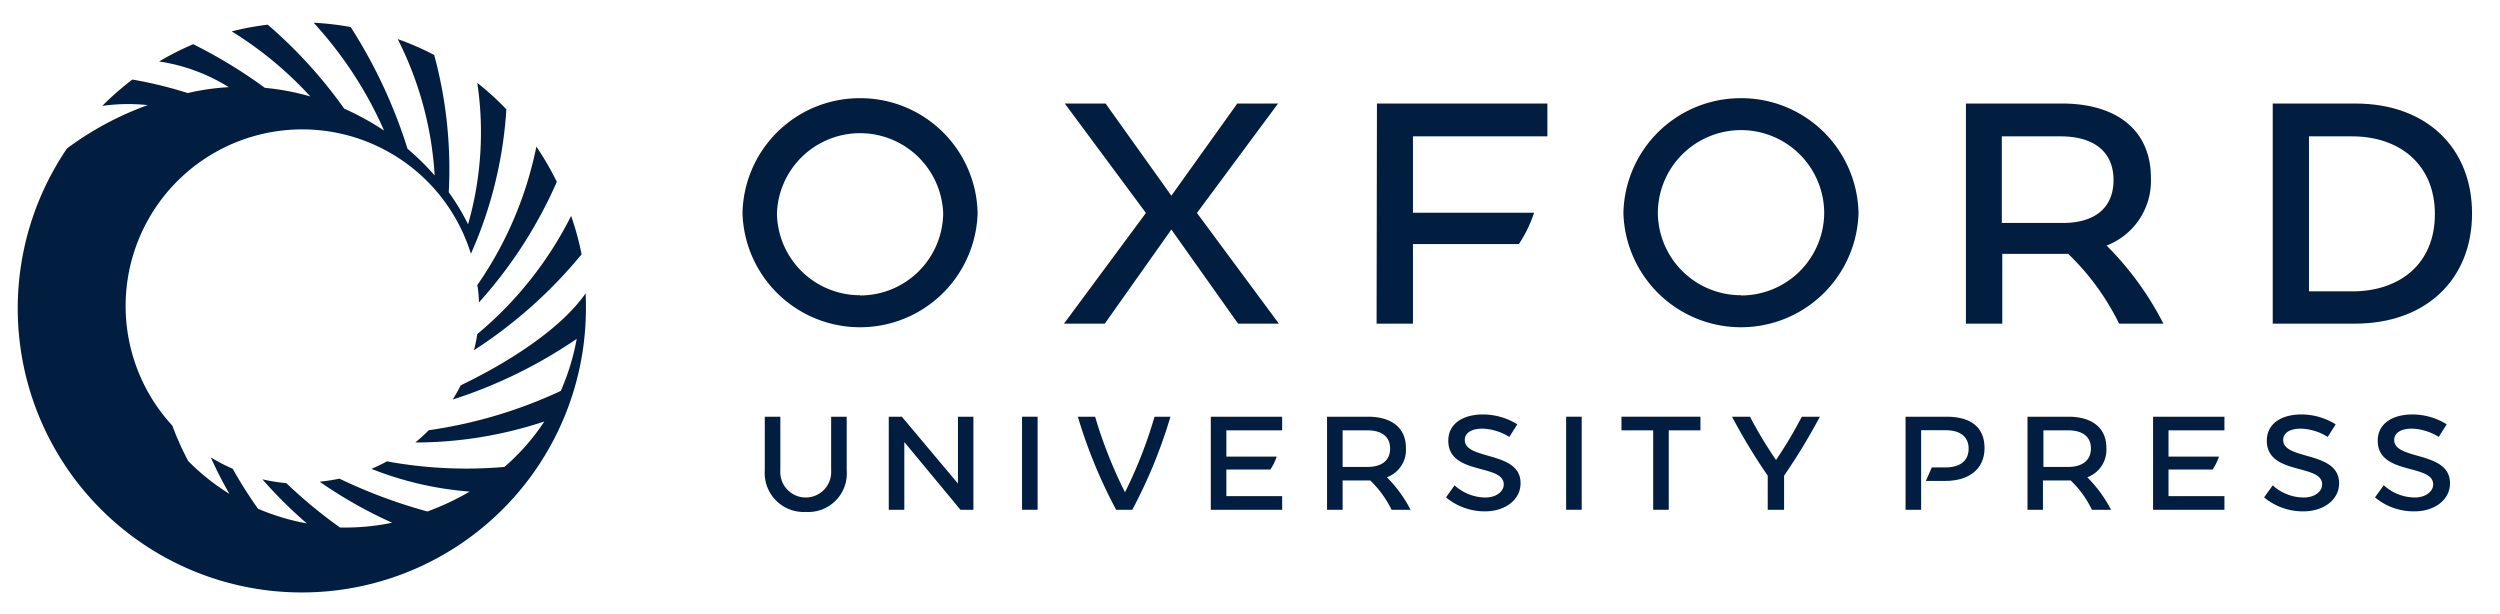
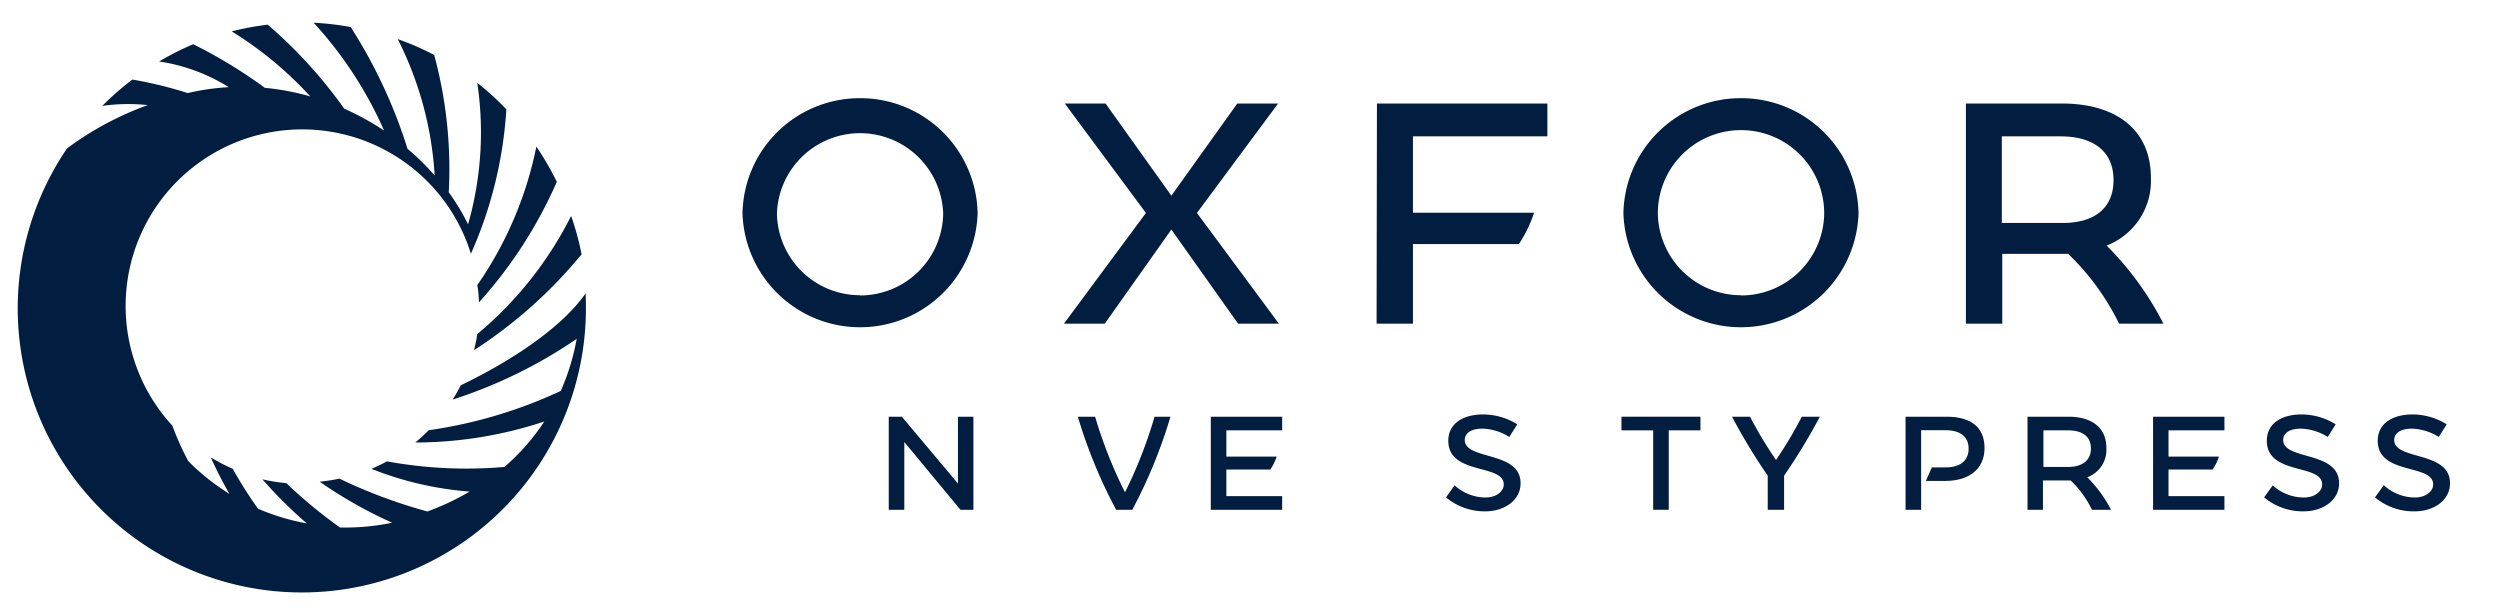
<svg xmlns="http://www.w3.org/2000/svg" id="レイヤー_1" data-name="レイヤー 1" viewBox="0 0 220 54">
  <defs>
    <style>.cls-1{fill:#011e41;}</style>
  </defs>
  <path class="cls-1" d="M42,29.4a13.22,13.22,0,0,1-.29,1.42,41.17,41.17,0,0,0,9.47-8.44A25,25,0,0,0,50.26,19,32.51,32.51,0,0,1,42,29.4Z" />
  <path class="cls-1" d="M42.15,26.61A39.49,39.49,0,0,0,49,16a25.79,25.79,0,0,0-1.8-3.1A32.64,32.64,0,0,1,42,25.09C42.1,25.59,42.13,26.1,42.15,26.61Z" />
  <path class="cls-1" d="M51.54,25.81c-2.09,3-6.49,5.93-11,8.1-.21.43-.45.84-.7,1.25a42.29,42.29,0,0,0,10.91-5.34,20.42,20.42,0,0,1-1.4,4.58,41.22,41.22,0,0,1-11.62,3.46c-.38.38-.77.74-1.18,1.08A36.1,36.1,0,0,0,47.9,37.09a19.11,19.11,0,0,1-3.51,4,38.68,38.68,0,0,1-10.34-.49c-.44.24-.9.46-1.36.66a29.44,29.44,0,0,0,8.64,2,22.81,22.81,0,0,1-3.72,1.75,45.57,45.57,0,0,1-7.74-2.89,16.59,16.59,0,0,1-1.74.27A39.2,39.2,0,0,0,34.51,46a19.92,19.92,0,0,1-3.82.42c-.25,0-.51,0-.77,0a42.61,42.61,0,0,1-4.72-3.9,16.28,16.28,0,0,1-2.11-.34A39.41,39.41,0,0,0,27,46.06a19.85,19.85,0,0,1-4.29-1.29,36.89,36.89,0,0,1-2.23-3.52,14.67,14.67,0,0,1-1.93-1,35,35,0,0,0,1.64,3.21,19.67,19.67,0,0,1-3.62-2.88,24.23,24.23,0,0,1-1.4-3.12A15.54,15.54,0,1,1,41.44,22.33,36.76,36.76,0,0,0,44.56,9.62,24.89,24.89,0,0,0,42,7.29a29.43,29.43,0,0,1-.81,12.45,19.37,19.37,0,0,0-1.7-2.82A38.39,38.39,0,0,0,38.21,4.84,23.9,23.9,0,0,0,35,3.44a30.53,30.53,0,0,1,3.25,12,22.11,22.11,0,0,0-2.39-2.35,44.3,44.3,0,0,0-5-10.71A25.15,25.15,0,0,0,27.6,2a34.65,34.65,0,0,1,6.2,9.49,24.31,24.31,0,0,0-3.51-1.93,41.34,41.34,0,0,0-6.73-7.39,25.33,25.33,0,0,0-3.17.59,32.54,32.54,0,0,1,6.92,5.73,21.51,21.51,0,0,0-4-.76A43.23,43.23,0,0,0,17,3.89,25.63,25.63,0,0,0,14,5.41a16,16,0,0,1,6.13,2.26,20.8,20.8,0,0,0-3.61.52A36.53,36.53,0,0,0,11.65,7,25.26,25.26,0,0,0,9,9.32a16.12,16.12,0,0,1,4-.07,27.53,27.53,0,0,0-7.1,3.81A25,25,0,1,0,51.56,27C51.56,26.59,51.55,26.2,51.54,25.81Z" />
  <polygon class="cls-1" points="112.47 9.11 108.88 9.11 103.08 17.22 97.29 9.11 93.7 9.11 100.84 18.74 93.63 28.48 97.22 28.48 103.08 20.2 108.95 28.48 112.54 28.48 105.33 18.74 112.47 9.11" />
  <path class="cls-1" d="M185.38,21.61a6.1,6.1,0,0,0,3.9-5.95c0-4.2-3-6.55-7.84-6.55H173V28.48h3.2V22.34H182a21.81,21.81,0,0,1,4.48,6.14h3.9A27.18,27.18,0,0,0,185.38,21.61ZM176.16,12h5.18c2.84,0,4.65,1.29,4.65,3.84s-1.77,3.78-4.45,3.78h-5.38Z" />
-   <path class="cls-1" d="M207.27,9.11H200V28.48h7.24c6.26,0,10.3-3.91,10.3-9.69S213.53,9.11,207.27,9.11ZM207,25.64h-3.81V12H207c4.13,0,7.27,2.45,7.27,6.84S211.17,25.64,207,25.64Z" />
  <path class="cls-1" d="M75.68,8.64A10.32,10.32,0,0,0,65.34,18.77a10.35,10.35,0,0,0,20.69,0A10.32,10.32,0,0,0,75.68,8.64Zm0,17.34a7.31,7.31,0,0,1-7.31-7.21,7.32,7.32,0,0,1,14.63,0A7.31,7.31,0,0,1,75.68,26Z" />
  <path class="cls-1" d="M153.21,8.64a10.32,10.32,0,0,0-10.35,10.13,10.35,10.35,0,0,0,20.69,0A10.31,10.31,0,0,0,153.21,8.64Zm0,17.34a7.31,7.31,0,0,1-7.32-7.21,7.32,7.32,0,0,1,14.64,0A7.31,7.31,0,0,1,153.21,26Z" />
  <path class="cls-1" d="M121.14,28.48h3.2v-7h9.32A11.43,11.43,0,0,0,135,18.72H124.34V12h11.83V9.11h-15Z" />
  <path class="cls-1" d="M185.36,39.41c0-1.77-1.27-2.74-3.34-2.74h-3.6v8.19h1.36V42.28h2.44a8.89,8.89,0,0,1,1.87,2.58h1.68A11.4,11.4,0,0,0,183.68,42,2.57,2.57,0,0,0,185.36,39.41ZM182,41.09h-2.18V37.87H182c1.22,0,2,.52,2,1.6S183.19,41.09,182,41.09Z" />
-   <path class="cls-1" d="M73.14,41.39a2.24,2.24,0,1,1-4.47,0V36.67H67.3v4.72a3.43,3.43,0,0,0,3.62,3.66,3.39,3.39,0,0,0,3.59-3.66V36.67H73.14Z" />
  <path class="cls-1" d="M200.92,38.72c0-.58.52-1,1.57-1a4.74,4.74,0,0,1,2.35.73l.7-1.11a5.74,5.74,0,0,0-3-.87c-1.78,0-3.06.81-3.06,2.31,0,3.07,4.87,2,4.87,3.85,0,.63-.67,1.15-1.61,1.15A4.07,4.07,0,0,1,200,42.71l-.76,1.06A5.33,5.33,0,0,0,202.7,45c1.75,0,3.14-1,3.14-2.47C205.85,39.65,200.92,40.53,200.92,38.72Z" />
  <path class="cls-1" d="M128.9,38.72c0-.58.52-1,1.57-1a4.74,4.74,0,0,1,2.35.73l.7-1.11a5.74,5.74,0,0,0-3-.87c-1.78,0-3.07.81-3.07,2.31,0,3.07,4.88,2,4.88,3.85,0,.63-.67,1.15-1.61,1.15A4.1,4.1,0,0,1,128,42.71l-.75,1.06A5.33,5.33,0,0,0,130.68,45c1.75,0,3.13-1,3.13-2.47C133.83,39.65,128.9,40.53,128.9,38.72Z" />
  <path class="cls-1" d="M210.69,38.72c0-.58.52-1,1.57-1a4.74,4.74,0,0,1,2.35.73l.7-1.11a5.74,5.74,0,0,0-3-.87c-1.78,0-3.07.81-3.07,2.31,0,3.07,4.88,2,4.88,3.85,0,.63-.68,1.15-1.61,1.15a4.1,4.1,0,0,1-2.74-1.08L209,43.77A5.31,5.31,0,0,0,212.47,45c1.75,0,3.13-1,3.13-2.47C215.61,39.65,210.69,40.53,210.69,38.72Z" />
  <polygon class="cls-1" points="84.3 42.55 79.36 36.67 78.21 36.67 78.21 44.86 79.58 44.86 79.58 38.9 84.52 44.86 85.66 44.86 85.66 36.67 84.3 36.67 84.3 42.55" />
-   <rect class="cls-1" x="89.94" y="36.67" width="1.37" height="8.19" />
-   <rect class="cls-1" x="137.82" y="36.67" width="1.37" height="8.19" />
  <polygon class="cls-1" points="142.69 37.87 145.48 37.87 145.48 44.86 146.85 44.86 146.85 37.87 149.64 37.87 149.64 36.67 142.69 36.67 142.69 37.87" />
-   <path class="cls-1" d="M123.72,39.41c0-1.77-1.27-2.74-3.34-2.74h-3.6v8.19h1.37V42.28h2.43a9.11,9.11,0,0,1,1.88,2.58h1.67A11.62,11.62,0,0,0,122.05,42,2.57,2.57,0,0,0,123.72,39.41Zm-3.39,1.68h-2.18V37.87h2.18c1.21,0,2,.52,2,1.6S121.56,41.09,120.33,41.09Z" />
  <path class="cls-1" d="M156.29,40.48A37.45,37.45,0,0,1,154,36.67h-1.58a51.86,51.86,0,0,0,3.14,5.19v3H157v-3a53.64,53.64,0,0,0,3.15-5.19h-1.59A37.57,37.57,0,0,1,156.29,40.48Z" />
  <path class="cls-1" d="M99,43.32a39.87,39.87,0,0,1-2.63-6.65H94.85a43.85,43.85,0,0,0,3.37,8.19h1.42A43.85,43.85,0,0,0,103,36.67H101.6A39.87,39.87,0,0,1,99,43.32Z" />
  <path class="cls-1" d="M106.55,44.86h6.28v-1.2h-4.91V41.32h3.87a4.83,4.83,0,0,0,.56-1.14h-4.43V37.87h4.91v-1.2h-6.28Z" />
  <path class="cls-1" d="M189.47,44.86h6.28v-1.2h-4.92V41.32h3.88a4.83,4.83,0,0,0,.56-1.14h-4.44V37.87h4.92v-1.2h-6.28Z" />
  <path class="cls-1" d="M171.3,36.67h-3.61v8.19h1.37v-7h2.18c1.21,0,2,.54,2,1.62s-.77,1.65-2,1.65H170l-.52,1.19h1.73c2,0,3.43-1,3.43-2.89S173.37,36.67,171.3,36.67Z" />
</svg>